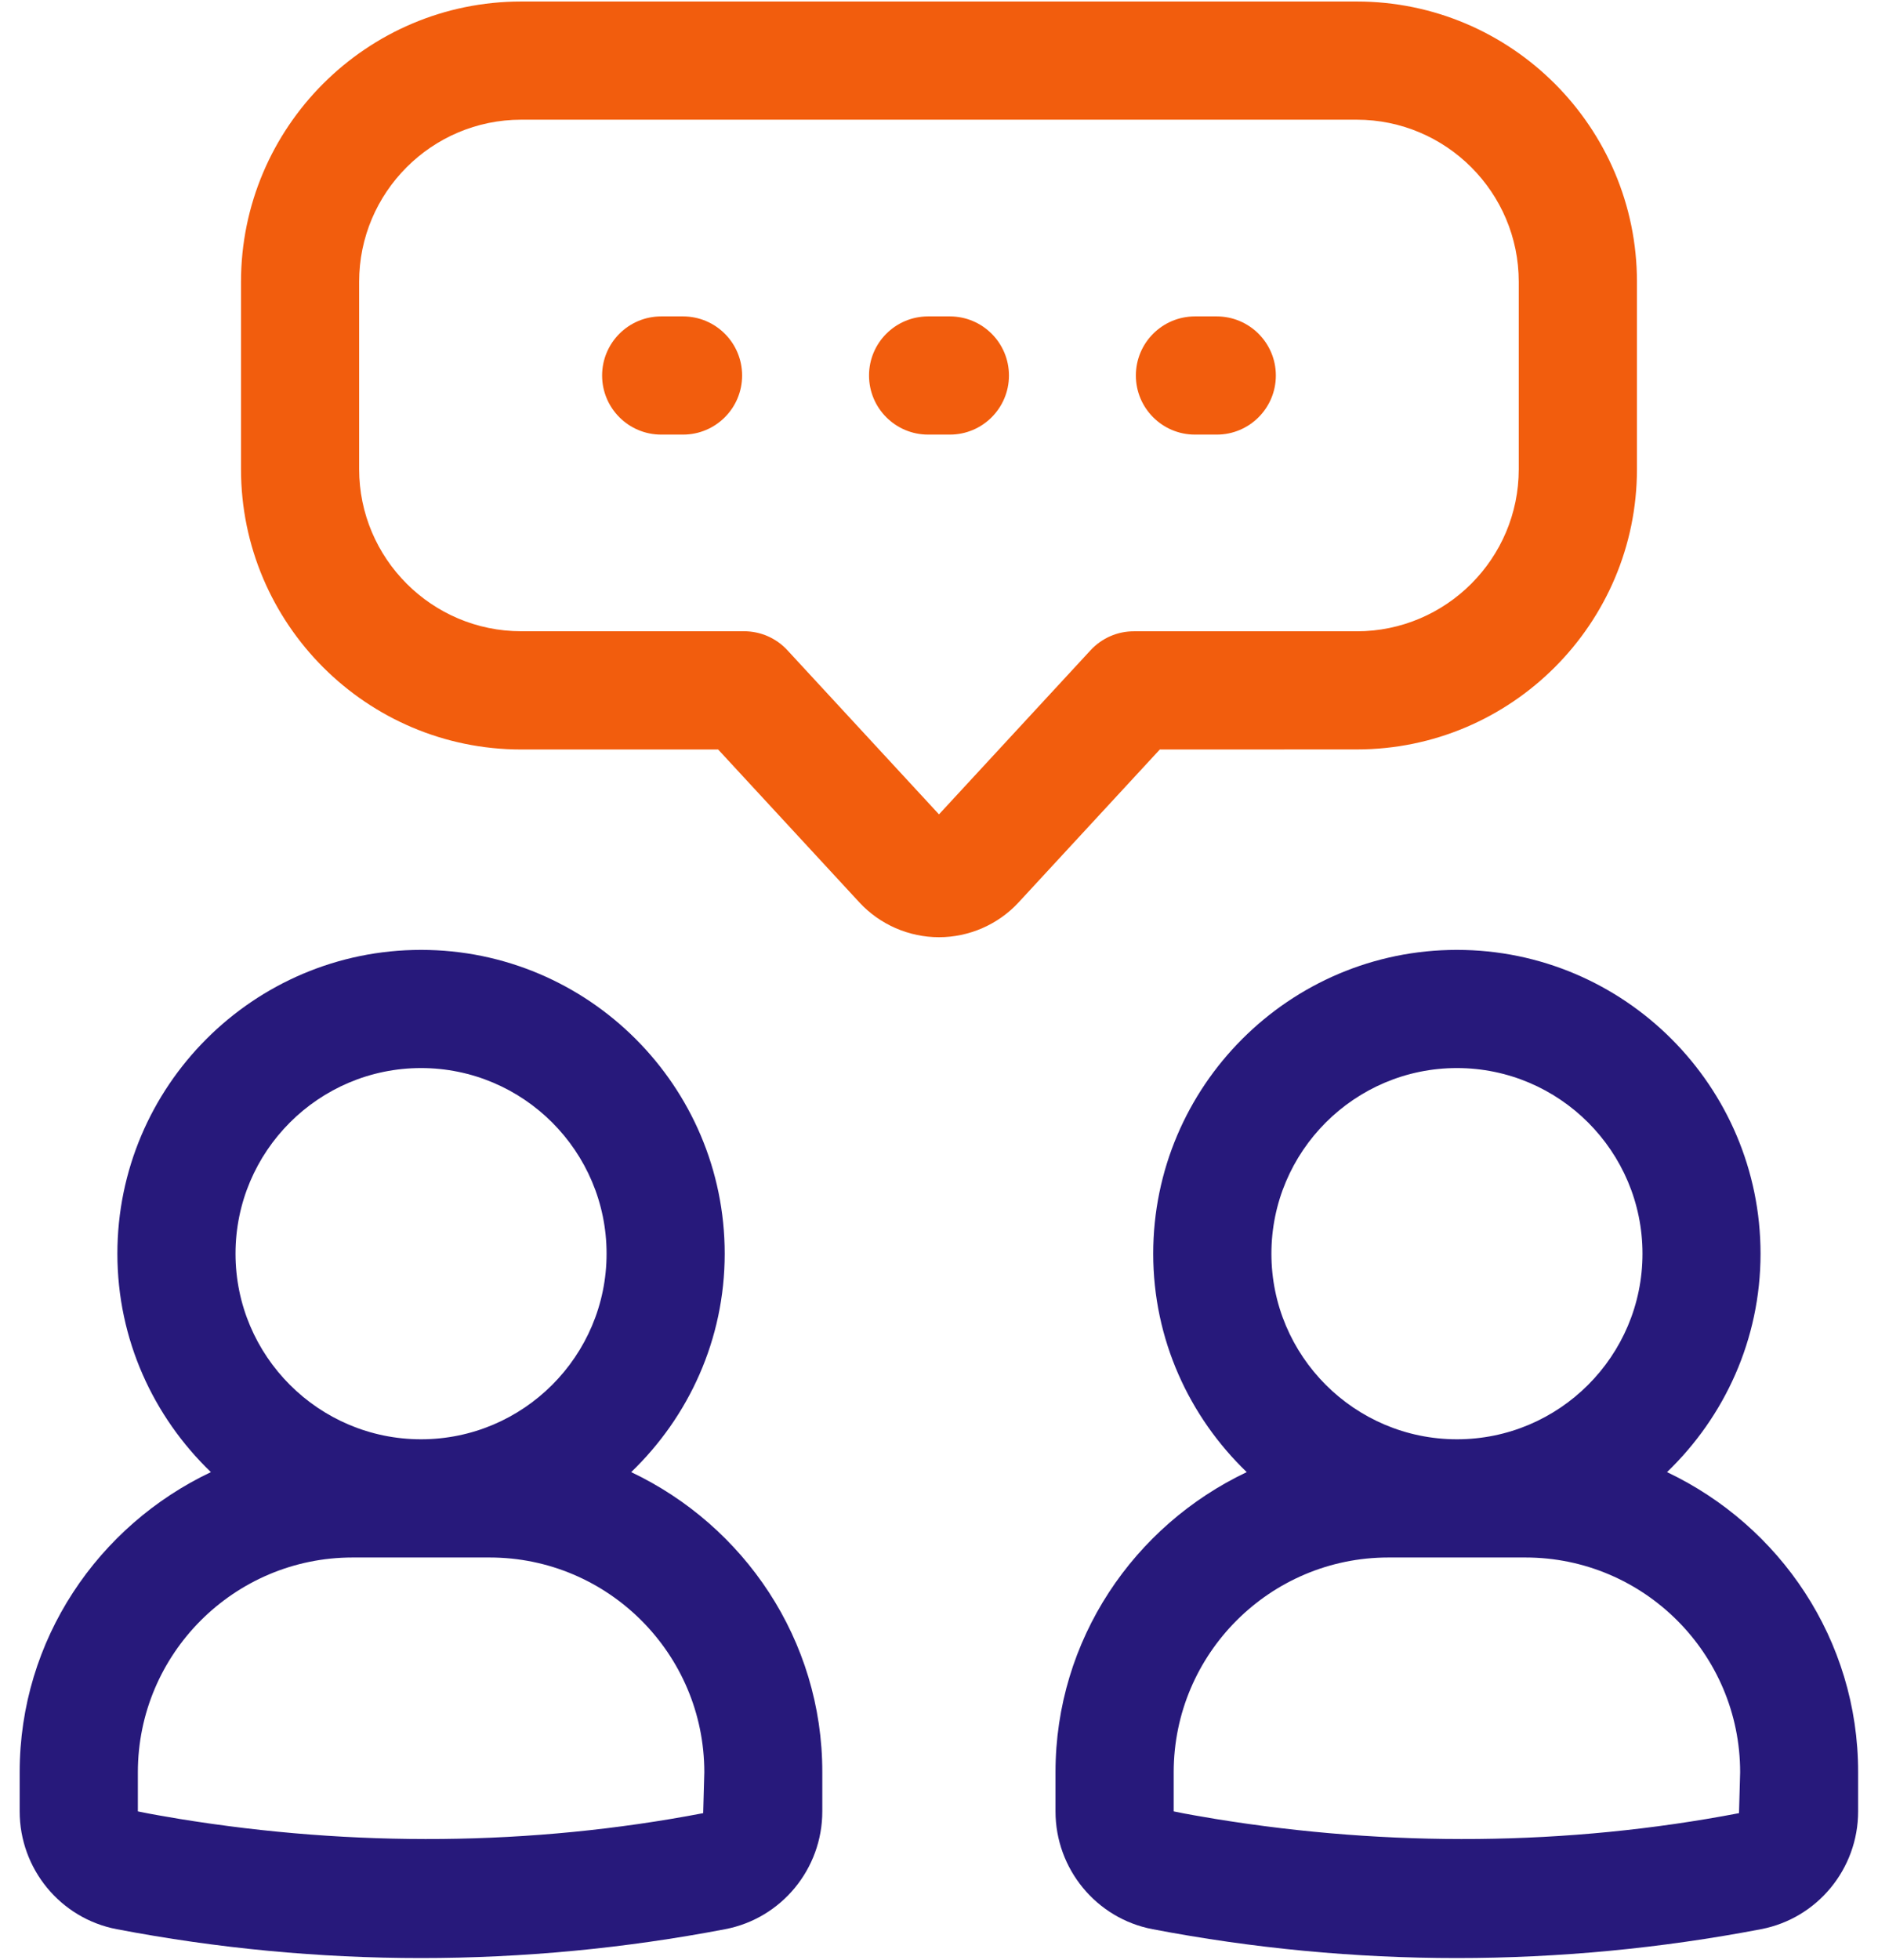
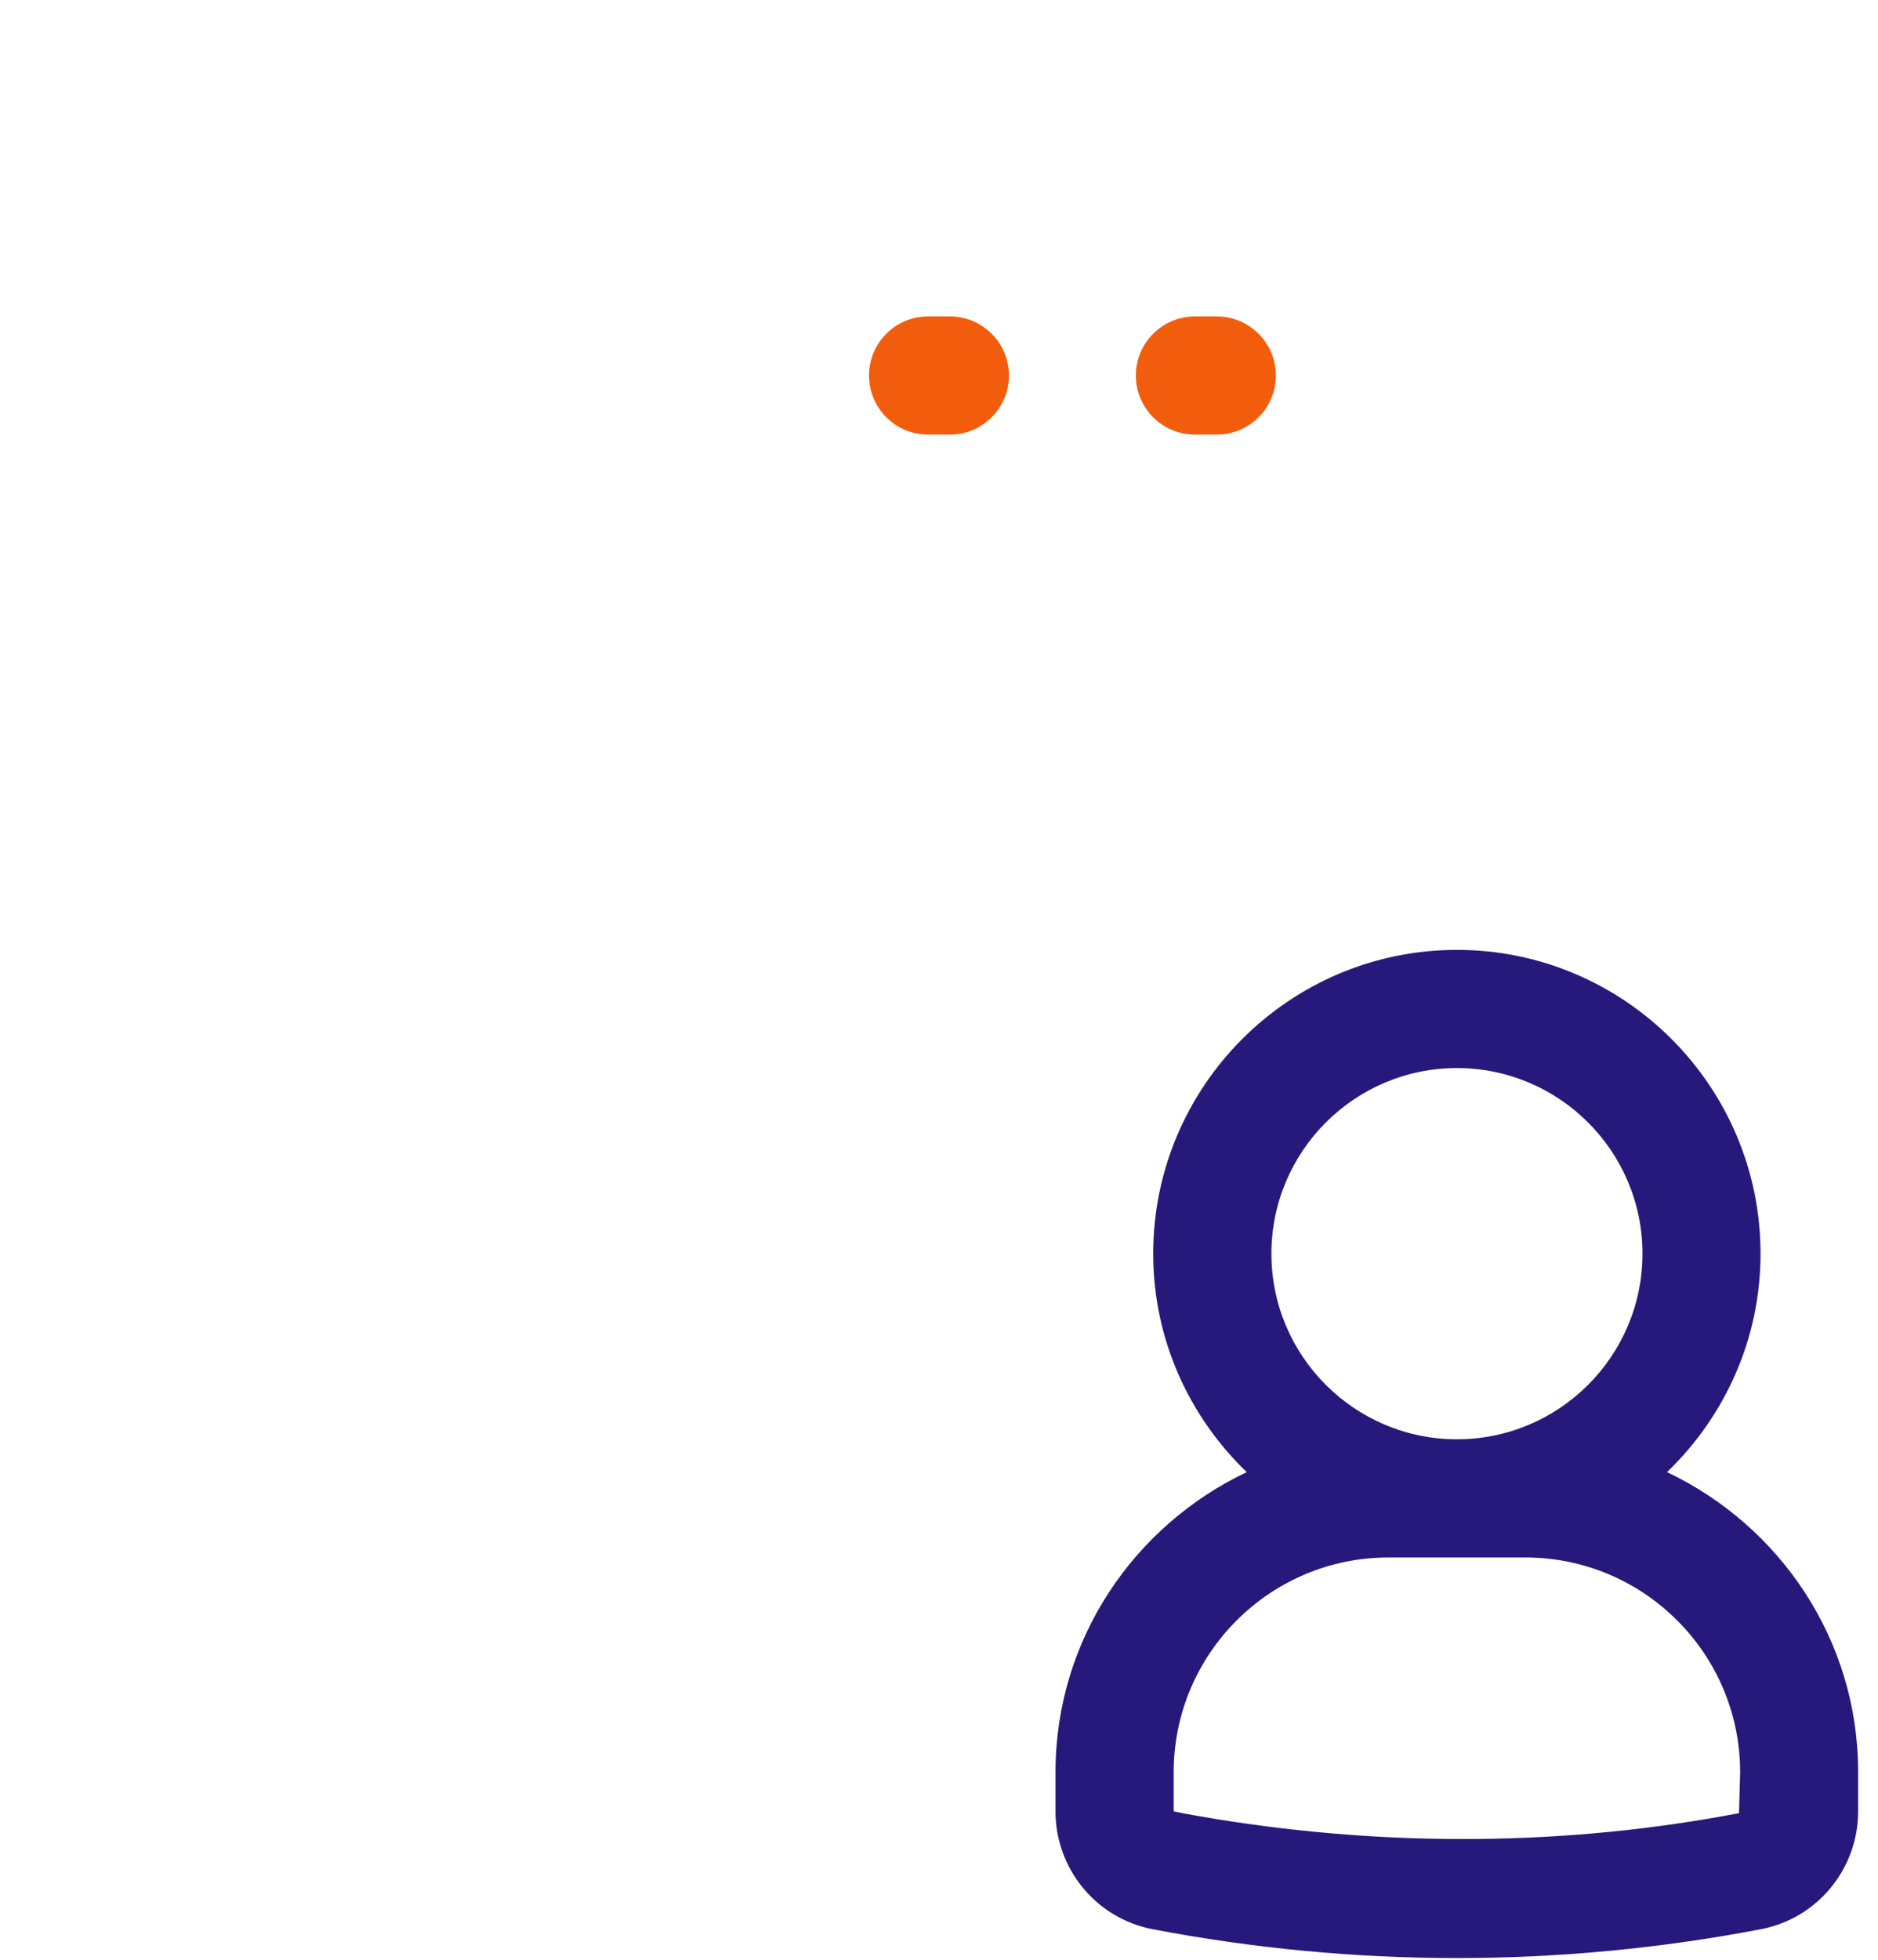
<svg xmlns="http://www.w3.org/2000/svg" width="93" height="97" viewBox="0 0 93 97" fill="none">
-   <path d="M67.189 37.096C74.839 37.096 81.063 30.872 81.063 23.221V13.949C81.063 6.299 74.839 0.075 67.189 0.075H25.81C18.159 0.075 11.935 6.299 11.935 13.949V23.225C11.935 30.875 18.159 37.099 25.81 37.099H35.563L42.557 44.668C43.571 45.764 45.008 46.391 46.499 46.391C47.991 46.391 49.428 45.764 50.441 44.668L57.435 37.099L67.189 37.096ZM54.007 32.185L46.499 40.31L38.992 32.185C38.439 31.584 37.659 31.246 36.843 31.246H25.81C21.387 31.246 17.785 27.645 17.785 23.221V13.949C17.785 9.526 21.383 5.925 25.81 5.925H67.186C71.609 5.925 75.21 9.523 75.21 13.949V23.225C75.21 27.648 71.612 31.249 67.186 31.249H56.152C55.339 31.246 54.559 31.587 54.007 32.185Z" fill="#F25D0D" />
-   <path d="M33.825 15.662H32.742C31.127 15.662 29.817 16.972 29.817 18.587C29.817 20.202 31.127 21.512 32.742 21.512H33.825C35.44 21.512 36.75 20.202 36.75 18.587C36.75 16.972 35.44 15.662 33.825 15.662Z" fill="#F25D0D" />
  <path d="M47.039 15.662H45.96C44.345 15.662 43.035 16.972 43.035 18.587C43.035 20.202 44.345 21.512 45.96 21.512H47.039C48.654 21.512 49.964 20.202 49.964 18.587C49.964 16.972 48.654 15.662 47.039 15.662Z" fill="#F25D0D" />
  <path d="M60.253 15.662H59.174C57.559 15.662 56.249 16.972 56.249 18.587C56.249 20.202 57.559 21.512 59.174 21.512H60.256C61.871 21.512 63.181 20.202 63.181 18.587C63.181 16.972 61.868 15.662 60.253 15.662Z" fill="#F25D0D" />
  <path d="M82.552 72.868C85.396 70.132 87.183 66.307 87.183 62.056C87.183 53.765 80.436 47.018 72.146 47.018C63.855 47.018 57.108 53.765 57.108 62.056C57.108 66.307 58.895 70.132 61.739 72.868C56.162 75.514 52.269 81.153 52.269 87.724V89.661C52.269 92.508 54.29 94.962 57.075 95.492C62.032 96.441 67.102 96.922 72.142 96.922C77.183 96.922 82.253 96.441 87.209 95.492C89.995 94.959 92.016 92.508 92.016 89.661V87.724C92.023 81.156 88.129 75.514 82.552 72.868ZM72.149 52.868C77.216 52.868 81.337 56.989 81.337 62.056C81.337 67.123 77.216 71.243 72.149 71.243C67.082 71.243 62.961 67.123 62.961 62.056C62.961 56.989 67.082 52.868 72.149 52.868ZM86.117 89.749C77.596 91.38 68.772 91.429 60.205 90.038C59.51 89.918 58.814 89.808 58.122 89.661V87.724C58.122 81.861 62.89 77.094 68.753 77.094H75.542C81.405 77.094 86.173 81.861 86.173 87.724L86.117 89.749Z" fill="#27197B" />
-   <path d="M31.257 72.868C34.101 70.132 35.888 66.307 35.888 62.056C35.888 53.765 29.141 47.018 20.851 47.018C12.56 47.018 5.813 53.765 5.813 62.056C5.813 66.307 7.6 70.132 10.444 72.868C4.867 75.514 0.974 81.153 0.974 87.724V89.661C0.974 92.508 2.995 94.962 5.78 95.492C10.737 96.441 15.807 96.922 20.847 96.922C25.888 96.922 30.958 96.441 35.914 95.492C38.7 94.959 40.721 92.508 40.721 89.661V87.724C40.728 81.156 36.834 75.514 31.257 72.868ZM20.851 52.868C25.917 52.868 30.038 56.989 30.038 62.056C30.038 67.123 25.917 71.243 20.851 71.243C15.784 71.243 11.663 67.123 11.663 62.056C11.663 56.989 15.784 52.868 20.851 52.868ZM34.822 89.749C26.301 91.38 17.477 91.429 8.91 90.038C8.215 89.918 7.519 89.808 6.827 89.661V87.724C6.827 81.861 11.595 77.094 17.458 77.094H24.247C30.11 77.094 34.878 81.861 34.878 87.724L34.822 89.749Z" fill="#27197B" />
</svg>